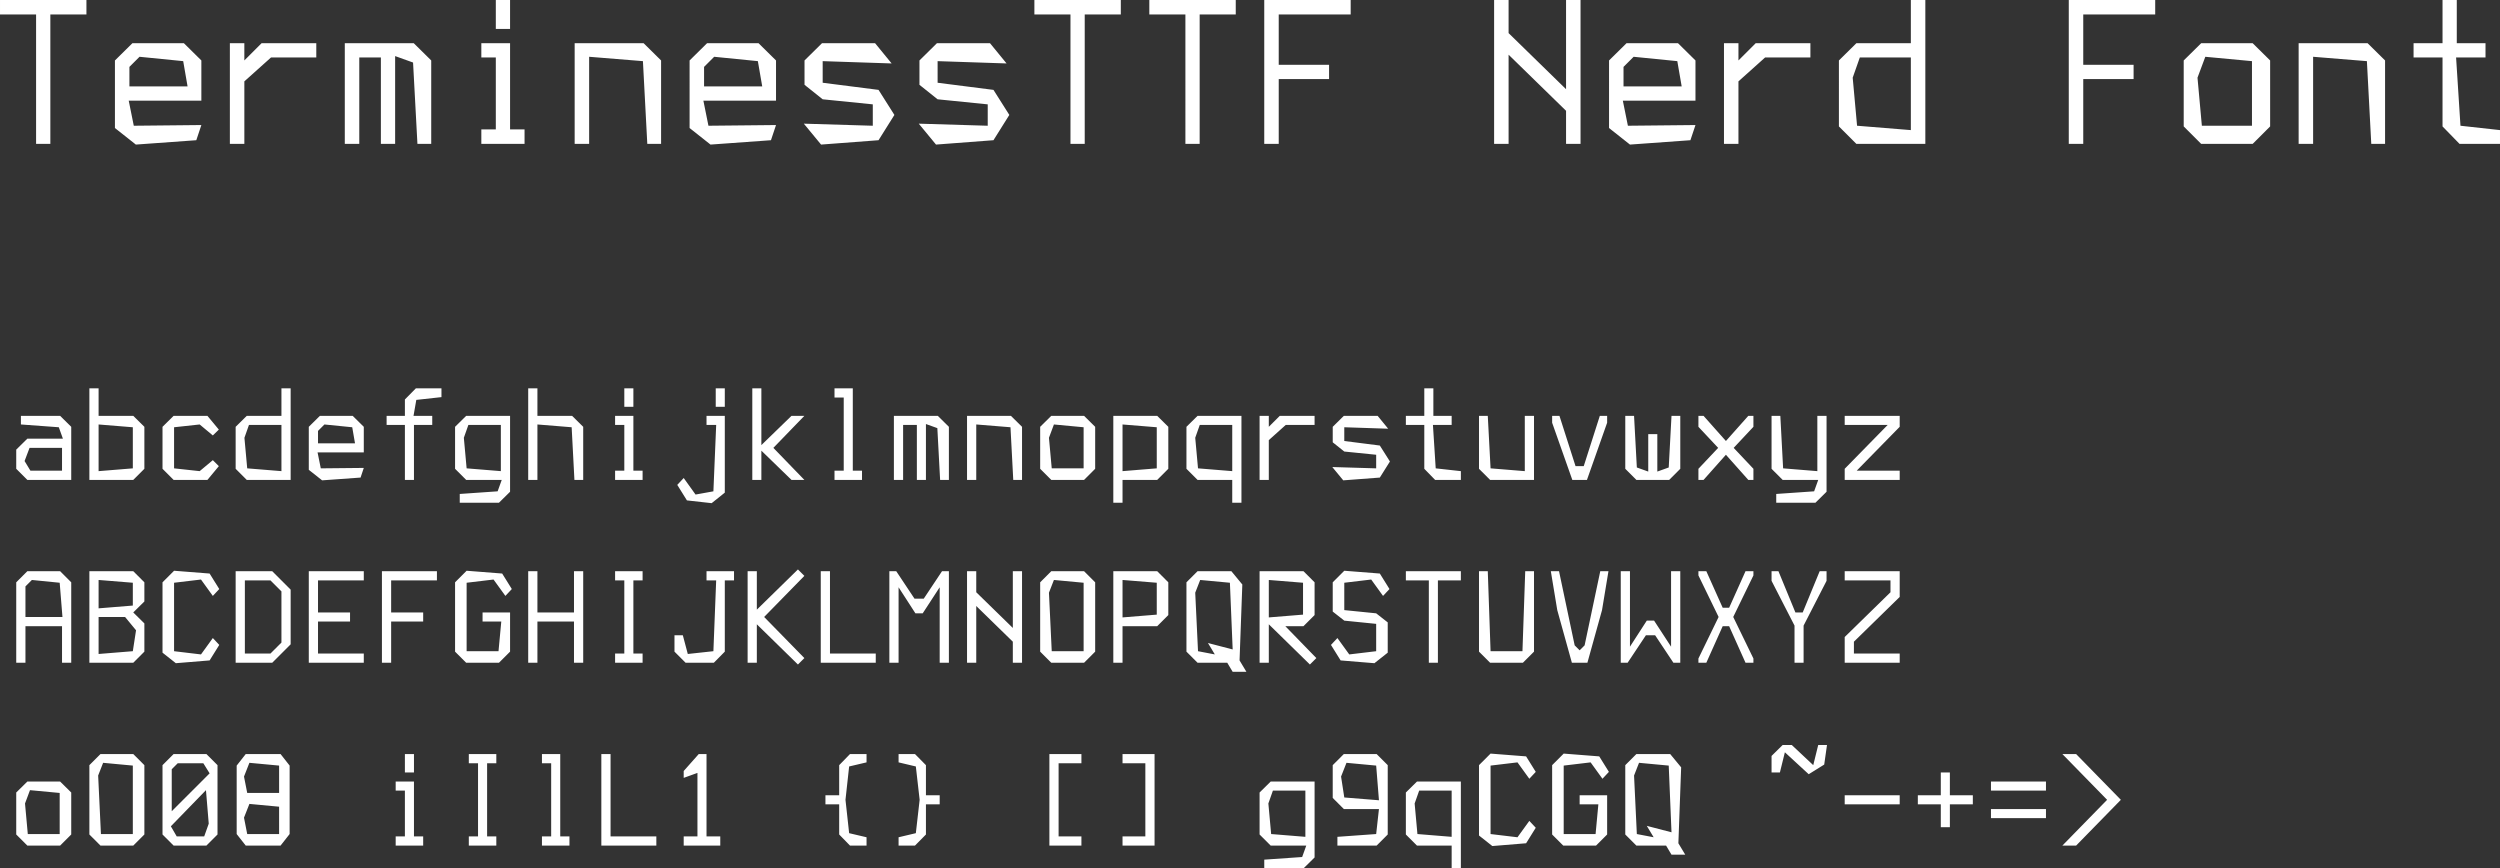
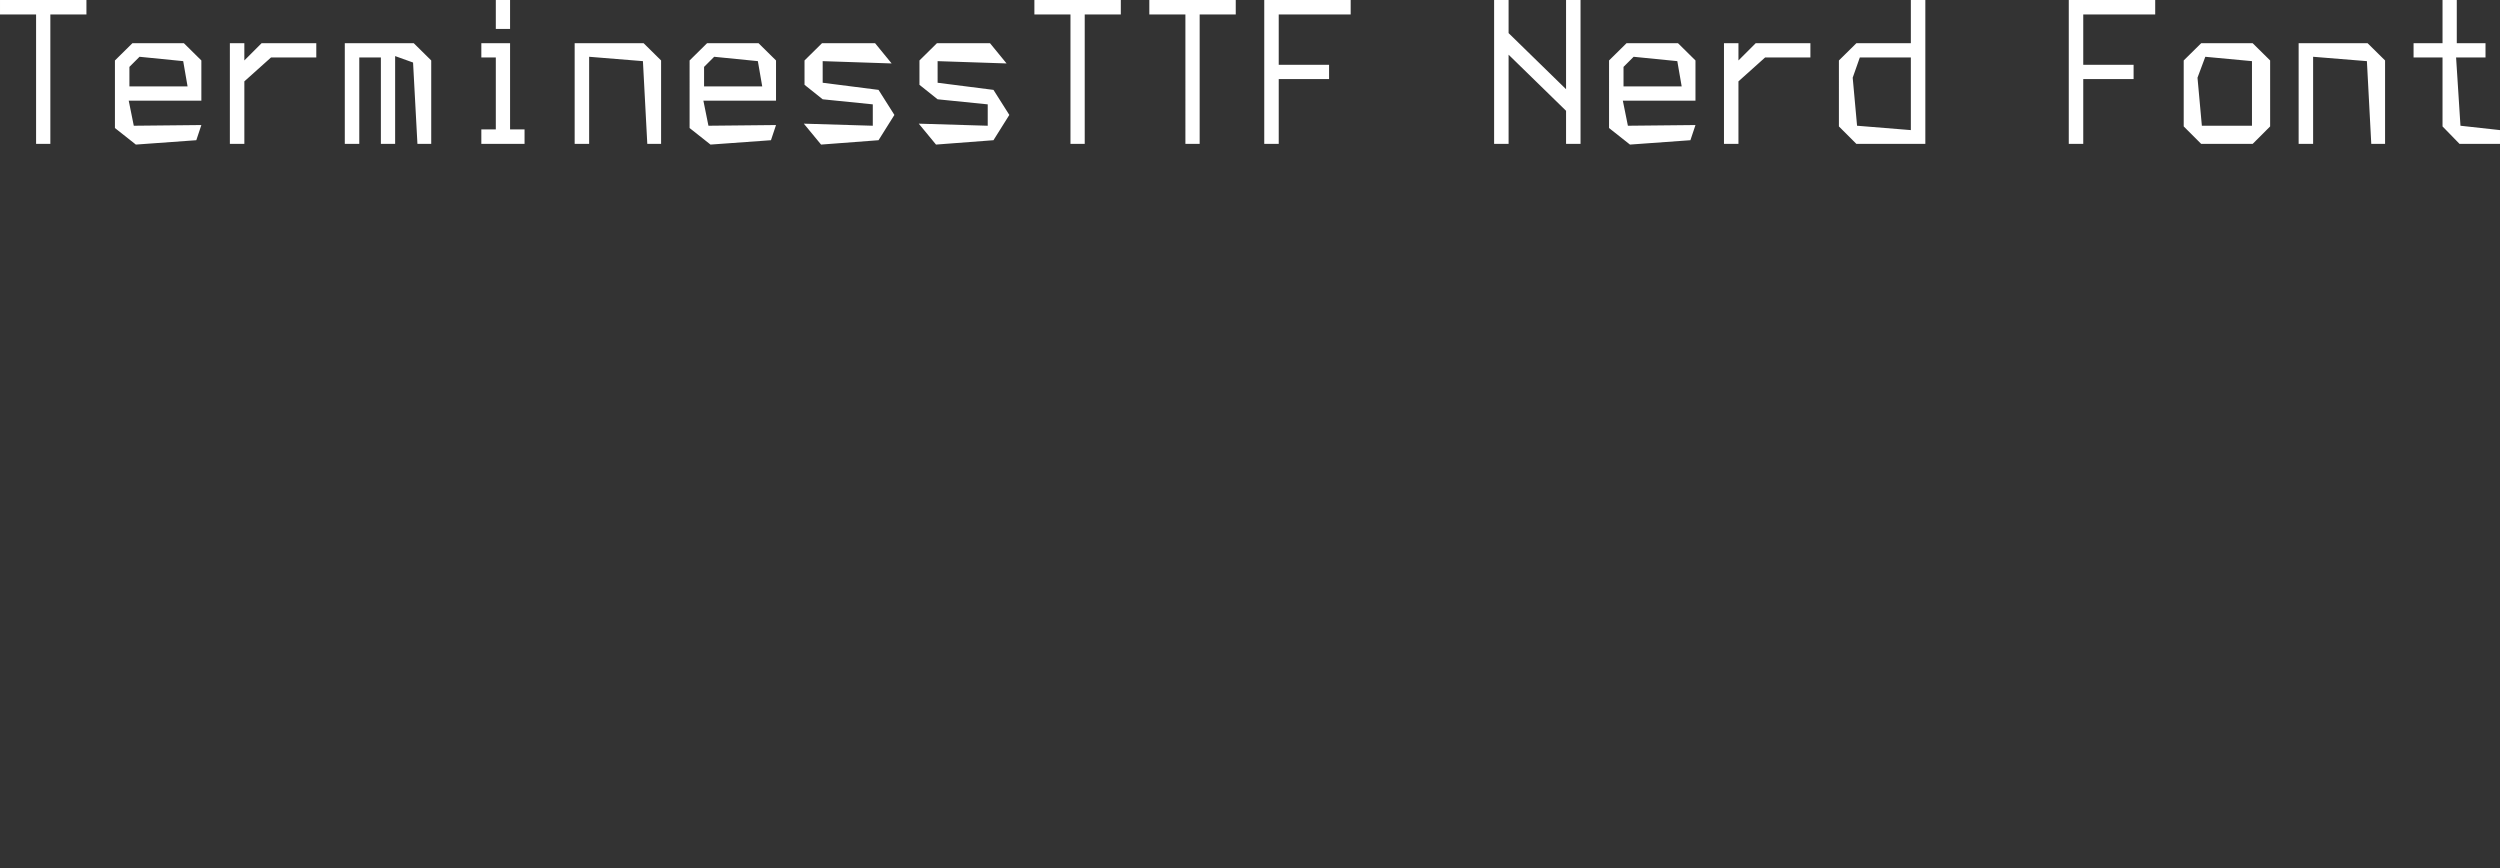
<svg xmlns="http://www.w3.org/2000/svg" width="319.029" height="110.821" viewBox="0 0 299.09 103.895">
  <rect x="0" y="0" width="299.09" height="103.895" fill="#333333" stroke="none" />
  <g font-weight="400" font-family="TerminessTTF Nerd Font" letter-spacing="0" word-spacing="0" fill="#fff">
    <g style="line-height:125%;text-decoration-line:underline" font-size="27.5" text-decoration="underline">
      <path d="M0 1.733V0h10.34v1.733H6.023v15.482H4.317V1.733H0zM13.75 7.233l2.09-2.063H22l2.09 2.063v4.812H15.4l.605 2.998 8.085-.083-.605 1.815-7.232.522-2.503-1.98V7.232zm8.69 3.107l-.523-3.025-5.225-.522-1.21 1.21v2.337h6.958zM27.5 17.215V5.17h1.732v2.062l2.063-2.062h6.545v1.705h-5.417l-3.19 2.86v7.48H27.5zM41.25 17.215V5.17h8.25l2.09 2.062v9.983h-1.65l-.523-9.735-2.145-.77v10.505h-1.705V6.875h-2.585v10.34H41.25zM57.585 6.875V5.17h3.437v10.313h1.733v1.732h-5.17v-1.732h1.732V6.875h-1.732zm1.732-3.41V0h1.705v3.465h-1.705zM68.75 17.215V5.17H77l2.09 2.062v9.983h-1.65l-.523-9.9-6.435-.523v10.423H68.75zM82.5 7.233l2.09-2.063h6.16l2.09 2.063v4.812h-8.69l.605 2.998 8.085-.083-.605 1.815-7.233.522-2.502-1.98V7.232zm8.69 3.107l-.523-3.025-5.225-.522-1.21 1.21v2.337h6.958zM96.25 7.233l2.09-2.063h6.352l1.98 2.42-8.25-.275V9.9l6.683.853 1.897 2.997-1.897 3.025-6.875.522-2.063-2.502 8.25.248v-2.558l-5.995-.605-2.172-1.732V7.233zM110 7.233l2.09-2.063h6.352l1.98 2.42-8.25-.275V9.9l6.683.853 1.897 2.997-1.897 3.025-6.875.522-2.063-2.502 8.25.248v-2.558l-5.995-.605L110 10.148V7.233zM123.75 1.733V0h10.34v1.733h-4.318v15.482h-1.705V1.733h-4.317zM137.5 1.733V0h10.34v1.733h-4.318v15.482h-1.705V1.733H137.5zM151.25 17.215V0h10.34v1.732h-8.608v6.023h6.023V9.46h-6.023v7.755h-1.732zM178.75 17.215V0h1.732v3.96l6.875 6.71V0h1.733v17.215h-1.733v-3.96l-6.875-6.71v10.67h-1.732zM192.5 7.233l2.09-2.063h6.16l2.09 2.063v4.812h-8.69l.605 2.998 8.085-.083-.605 1.815-7.233.522-2.502-1.98V7.232zm8.69 3.107l-.523-3.025-5.225-.522-1.21 1.21v2.337h6.958zM206.25 17.215V5.17h1.732v2.062l2.063-2.062h6.545v1.705h-5.418l-3.19 2.86v7.48h-1.732zM228.607 5.17V0h1.733v17.215h-8.25l-2.09-2.09V7.233l2.09-2.063h6.517zm0 10.395v-8.69h-6.105l-.852 2.42.522 5.748 6.435.522zM247.5 17.215V0h10.34v1.732h-8.608v6.023h6.023V9.46h-6.023v7.755H247.5zM261.25 7.233l2.09-2.063h6.16l2.09 2.063v7.892l-2.09 2.09h-6.16l-2.09-2.09V7.233zm8.167 7.81V7.315l-5.582-.522-.935 2.502.522 5.747h5.995zM275 17.215V5.17h8.25l2.09 2.062v9.983h-1.65l-.523-9.9-6.435-.523v10.423H275zM292.215 5.17V0h1.705v5.17h3.437v1.705h-3.52l.523 8.168 4.73.522v1.65h-4.84l-2.035-2.09v-8.25h-3.465V5.17h3.465z" />
    </g>
    <g style="line-height:125%" font-size="17.5">
-       <path d="M2.502 50.782V49.75h4.69l1.33 1.312v6.353h-5.25l-1.33-1.33v-2.293l1.33-1.312h4.253l-.49-1.365-4.533-.333zm4.918 5.53v-2.73H3.535l-.595 1.575.7 1.155h3.78zM10.692 57.415V46.46h1.103v3.29h4.147l1.33 1.312v5.023l-1.33 1.33h-5.25zm5.198-1.383v-4.917l-4.095-.333v5.583l4.095-.333zM19.442 51.062l1.33-1.312h4.043l1.365 1.645-.718.7-1.575-1.313-3.062.333v4.917l3.062.333 1.575-1.313.718.718-1.365 1.645h-4.043l-1.33-1.33v-5.023zM33.67 49.75v-3.29h1.102v10.955h-5.25l-1.33-1.33v-5.023l1.33-1.312h4.148zm0 6.615v-5.53h-3.885l-.543 1.54.333 3.657 4.095.333zM36.942 51.062l1.33-1.312h3.92l1.33 1.312v3.063h-5.53l.385 1.907 5.145-.052-.385 1.155-4.602.332-1.593-1.26v-5.145zm5.53 1.978l-.332-1.925-3.325-.333-.77.77v1.488h4.427zM48.44 47.79l1.312-1.33h3.063v1.05l-3.01.332-.333 1.908h2.24v1.085h-2.187v6.58H48.44v-6.58h-2.188V49.75h2.188v-1.96zM54.442 51.062l1.33-1.312h5.25v9.082l-1.33 1.313h-4.69v-1.05l4.533-.315.49-1.365h-4.253l-1.33-1.33v-5.023zm5.478 5.303v-5.53h-3.885l-.543 1.54.333 3.657 4.095.333zM63.192 57.415V46.46h1.103v3.29h4.147l1.33 1.312v6.353h-1.05l-.332-6.3-4.095-.333v6.633h-1.103zM73.587 50.835V49.75h2.188v6.562h1.102v1.103h-3.29v-1.103h1.103v-5.477h-1.103zm1.103-2.17V46.46h1.085v2.205H74.69zM84.525 50.835V49.75h2.187v9.187l-1.575 1.26-2.957-.332-1.155-1.855.77-.823 1.417 1.978 2.135-.385.333-7.945h-1.155zm1.102-2.17V46.46h1.085v2.205h-1.085zM90.002 57.415V46.46h1.085v6.79l3.605-3.5h1.54l-3.71 3.832 3.71 3.833h-1.54l-3.605-3.5v3.5h-1.085zM99.837 47.562V46.46h2.188v9.852h1.102v1.103h-3.29v-1.103h1.103v-8.75h-1.103zM106.942 57.415V49.75h5.25l1.33 1.312v6.353h-1.05l-.332-6.195-1.365-.49v6.685h-1.085v-6.58h-1.645v6.58h-1.103zM115.692 57.415V49.75h5.25l1.33 1.312v6.353h-1.05l-.332-6.3-4.095-.333v6.633h-1.103zM124.442 51.062l1.33-1.312h3.92l1.33 1.312v5.023l-1.33 1.33h-3.92l-1.33-1.33v-5.023zm5.198 4.97v-4.917l-3.553-.333-.595 1.593.333 3.657h3.815zM133.192 60.145V49.75h5.25l1.33 1.312v5.023l-1.33 1.33h-4.147v2.73h-1.103zm5.198-4.113v-4.917l-4.095-.333v5.583l4.095-.333zM141.942 51.062l1.33-1.312h5.25v10.395h-1.102v-2.73h-4.148l-1.33-1.33v-5.023zm5.478 5.303v-5.53h-3.885l-.543 1.54.333 3.657 4.095.333zM150.692 57.415V49.75h1.103v1.312l1.312-1.312h4.165v1.085h-3.447l-2.03 1.82v4.76h-1.103zM159.442 51.062l1.33-1.312h4.043l1.26 1.54-5.25-.175v1.645l4.252.542 1.208 1.908-1.208 1.925-4.375.332-1.312-1.592 5.25.157v-1.627l-3.815-.385-1.383-1.103v-1.855zM170.397 49.75v-3.29h1.085v3.29h2.188v1.085h-2.24l.332 5.197 3.01.333v1.05h-3.08l-1.295-1.33v-5.25h-2.205V49.75h2.205zM176.942 56.085V49.75h1.05l.333 6.282 4.095.333V49.75h1.102v7.665h-5.25l-1.33-1.33zM185.692 50.572v-.822h.875l1.925 6.02h.98l1.925-6.02h.875v.822l-2.415 6.843h-1.75l-2.415-6.843zM194.442 56.085V49.75h1.05l.333 6.177 1.365.49v-4.48h1.085v4.48l1.365-.49.332-6.177h1.05v6.335l-1.33 1.33h-3.92l-1.33-1.33zM203.192 51.062V49.75h.613l2.677 3.01 2.678-3.01h.612v1.312l-2.362 2.52 2.362 2.503v1.33h-.612l-2.678-3.01-2.677 3.01h-.613v-1.33l2.363-2.503-2.363-2.52zM211.942 56.085V49.75h1.05l.333 6.282 4.095.333V49.75h1.102v9.082l-1.33 1.313h-4.69v-1.05l4.533-.315.49-1.365h-4.253l-1.33-1.33zM220.692 50.835V49.75h6.58v1.312l-5.145 5.25h5.145v1.103h-6.58v-1.33l5.145-5.25h-5.145zM1.942 69.665l1.33-1.33h3.92l1.33 1.33v9.625H7.42v-4.375H3.045v4.375H1.942v-9.625zm5.53 4.147l-.332-4.095-3.325-.332-.77.77v3.657h4.427zM10.692 79.29V68.335h5.25l1.33 1.33v2.292l-1.33 1.313 1.33 1.312v3.378l-1.33 1.33h-5.25zm5.198-6.843v-2.73l-4.095-.332v3.395l4.095-.333zm.385 2.958l-1.313-1.593h-3.167v4.428l4.095-.333.385-2.502zM19.442 69.665l1.383-1.383 4.252.333 1.155 1.855-.77.822-1.417-1.96-3.22.385v8.19l3.22.385 1.417-1.96.77.823-1.155 1.855-4.042.332-1.593-1.26v-8.417zM28.192 79.29V68.335h4.375l2.205 2.205v6.545l-2.205 2.205h-4.375zm5.478-8.54l-1.313-1.313h-3.062v8.75h3.062l1.313-1.312V70.75zM36.942 79.29V68.335h6.58v1.102h-5.477v3.833h3.832v1.085h-3.832v3.832h5.477v1.103h-6.58zM45.692 79.29V68.335h6.58v1.102h-5.477v3.833h3.832v1.085h-3.832v4.935h-1.103zM54.442 69.665l1.383-1.383 4.252.333 1.155 1.855-.77.822-1.417-1.96-3.22.385v8.19h3.815l.332-3.552h-2.24V73.27h3.29v4.69l-1.33 1.33h-3.92l-1.33-1.33v-8.295zM63.192 79.29V68.335h1.103v4.935h4.375v-4.935h1.102V79.29H68.67v-4.935h-4.375v4.935h-1.103zM73.587 69.437v-1.102h3.29v1.102h-1.102v8.75h1.102v1.103h-3.29v-1.103h1.103v-8.75h-1.103zM84.525 69.437v-1.102h3.29v1.102h-1.103v8.523L85.4 79.29h-3.378l-1.33-1.33V76h.998l.595 2.24 3.062-.333.333-8.47h-1.155zM89.442 79.29V68.335h1.103v4.602l4.917-4.812.77.77-4.812 4.917 4.812 4.918-.77.77-4.917-4.813v4.603h-1.103zM98.192 79.29V68.335h1.103v9.852h5.477v1.103h-6.58zM106.4 79.29V68.335h.822l2.188 3.29h1.102l2.188-3.29h.822V79.29h-1.102v-9.03l-2.03 3.115h-.875l-2.013-3.115v9.03H106.4zM115.692 79.29V68.335h1.103v2.52l4.375 4.27v-6.79h1.102V79.29h-1.102v-2.52l-4.375-4.27v6.79h-1.103zM124.442 69.665l1.33-1.33h3.92l1.33 1.33v8.295l-1.33 1.33h-3.92l-1.33-1.33v-8.295zm5.198 8.242v-8.19l-3.553-.332-.595 1.522.333 7h3.815zM133.192 79.29V68.335h5.25l1.33 1.33v3.92l-1.33 1.33h-4.147v4.375h-1.103zm5.198-5.758v-3.815l-4.095-.332v4.48l4.095-.333zM141.942 69.665l1.33-1.33h4.043l1.312 1.592-.332 9.083.822 1.365h-1.645l-.647-1.085h-3.553l-1.33-1.33v-8.295zm5.53 8.032l-.332-7.98-3.553-.332-.595 1.522.333 7 2.012.385-.822-1.365 2.957.77zM150.692 79.29V68.335h5.25l1.33 1.33v3.92l-1.33 1.33h-2.17l3.71 3.815-.77.77-4.917-4.813v4.603h-1.103zm5.198-5.758v-3.815l-4.095-.332v4.48l4.095-.333zM159.442 69.665l1.383-1.383 4.252.333 1.155 1.855-.77.822-1.417-1.96-3.22.385v3.273l3.815.385 1.382 1.085v3.622l-1.592 1.26-4.043-.332-1.155-1.855.77-.823 1.418 1.96 3.22-.385v-3.272l-3.815-.385-1.383-1.085v-3.5zM168.192 69.437v-1.102h6.58v1.102h-2.747v9.853h-1.085v-9.853h-2.748zM176.942 77.96v-9.625h1.05l.333 9.572h3.815l.332-9.572h1.05v9.625l-1.33 1.33h-3.92l-1.33-1.33zM186.305 72.99l-.77-4.655h.98l1.872 8.872.595.595.595-.595 1.873-8.872h.98l-.77 4.655-1.75 6.3h-1.855l-1.75-6.3zM193.9 79.29V68.335h1.102v9.03l2.013-3.115h.875l2.03 3.115v-9.03h1.102V79.29h-.822L198.012 76h-1.102l-2.188 3.29h-.822zM203.192 68.842v-.507h.945l1.96 4.375h.77l1.96-4.375h.945v.507l-2.415 4.97 2.415 4.97v.508h-.945l-1.96-4.375h-.77l-1.96 4.375h-.945v-.508l2.415-4.97-2.415-4.97zM211.942 69.49v-1.155h.823l2.03 4.935h.875l2.03-4.935h.822v1.155l-2.747 5.355v4.445h-1.085v-4.445l-2.748-5.355zM220.692 69.437v-1.102h6.58v3.08l-5.477 5.355v1.417h5.477v1.103h-6.58v-3.08l5.478-5.355v-1.418h-5.478zM1.942 94.812l1.33-1.312h3.92l1.33 1.312v5.023l-1.33 1.33h-3.92l-1.33-1.33v-5.023zm5.198 4.97v-4.917l-3.553-.333-.595 1.593.333 3.657H7.14zM10.692 91.54l1.33-1.33h3.92l1.33 1.33v8.295l-1.33 1.33h-3.92l-1.33-1.33V91.54zm5.198 8.242v-8.19l-3.553-.332-.595 1.522.333 7h3.815zM19.442 91.54l1.33-1.33h3.92l1.33 1.33v8.295l-1.33 1.33h-3.92l-1.33-1.33V91.54zm5.635.98l-.752-1.208h-3.063l-.717.718v5.022l4.532-4.532zm-.647 7.542l.542-1.522-.332-4.008-4.2 4.323.7 1.207h3.29zM28.315 91.592L29.4 90.21h4.165l1.085 1.382v8.19l-1.085 1.383H29.4l-1.085-1.383v-8.19zm5.075 3.273v-3.273l-3.553-.332-.647 1.645.385 1.96h3.815zm0 4.917V96.51l-3.553-.333-.647 1.645.385 1.96h3.815zM47.337 94.585V93.5h2.188v6.562h1.102v1.103h-3.29v-1.103h1.103v-5.477h-1.103zm1.103-2.17V90.21h1.085v2.205H48.44zM56.087 91.312V90.21h3.29v1.102h-1.102v8.75h1.102v1.103h-3.29v-1.103h1.103v-8.75h-1.103zM64.837 91.312V90.21h2.188v9.852h1.102v1.103h-3.29v-1.103h1.103v-8.75h-1.103zM71.942 101.165V90.21h1.103v9.852h5.477v1.103h-6.58zM81.795 92.24l1.802-2.03h.928v9.852h1.645v1.103h-4.375v-1.103h1.645v-7.595l-1.645.595v-.822zM100.397 91.54l1.295-1.33h1.978v.997l-2.083.49-.437 3.99.437 3.99 2.083.49v.998h-1.978l-1.295-1.33V96.23h-1.645v-1.085h1.645V91.54zM107.502 91.207v-.997h1.96l1.313 1.33v3.605h1.645v1.085h-1.645v3.605l-1.313 1.33h-1.96v-.998l2.065-.49.455-3.99-.455-3.99-2.065-.49zM125.545 101.165V90.21h3.832v1.102h-2.73v8.75h2.73v1.103h-3.832zM134.295 91.312V90.21h3.832v10.955h-3.832v-1.103h2.73v-8.75h-2.73zM150.692 94.812l1.33-1.312h5.25v9.082l-1.33 1.313h-4.69v-1.05l4.533-.315.49-1.365h-4.253l-1.33-1.33v-5.023zm5.478 5.303v-5.53h-3.885l-.543 1.54.333 3.657 4.095.333zM159.442 91.54l1.33-1.33h3.92l1.33 1.33v8.295l-1.33 1.33h-4.69v-1.05l4.638-.333.332-2.992h-4.2l-1.33-1.33v-3.92zm5.53 4.2l-.332-4.148-3.553-.332-.647 1.645.385 2.502 4.147.333zM168.192 94.812l1.33-1.312h5.25v10.395h-1.102v-2.73h-4.148l-1.33-1.33v-5.023zm5.478 5.303v-5.53h-3.885l-.543 1.54.333 3.657 4.095.333zM176.942 91.54l1.383-1.383 4.252.333 1.155 1.855-.77.822-1.417-1.96-3.22.385v8.19l3.22.385 1.417-1.96.77.823-1.155 1.855-4.042.332-1.593-1.26V91.54zM185.692 91.54l1.383-1.383 4.252.333 1.155 1.855-.77.822-1.417-1.96-3.22.385v8.19h3.815l.332-3.552h-2.24v-1.085h3.29v4.69l-1.33 1.33h-3.92l-1.33-1.33V91.54zM194.442 91.54l1.33-1.33h4.043l1.312 1.592-.332 9.083.822 1.365h-1.645l-.647-1.085h-3.553l-1.33-1.33V91.54zm5.53 8.032l-.332-7.98-3.553-.332-.595 1.522.333 7 2.012.385-.822-1.365 2.957.77zM211.942 90.437l1.33-1.312h1.085l2.573 2.415.595-2.415h1.05l-.333 2.345-1.855 1.155L213.535 90l-.595 2.415h-.998v-1.978zM220.692 96.23v-1.085h6.58v1.085h-6.58zM232.19 95.145v-2.73h1.085v2.73h2.747v1.085h-2.747v2.73h-1.085v-2.73h-2.748v-1.085h2.748zM238.192 97.875V96.79h6.58v1.085h-6.58zm0-3.29V93.5h6.58v1.085h-6.58zM252.087 95.687l-5.355-5.477h1.645l5.355 5.477-5.355 5.478h-1.645l5.355-5.478z" />
-     </g>
+       </g>
  </g>
</svg>